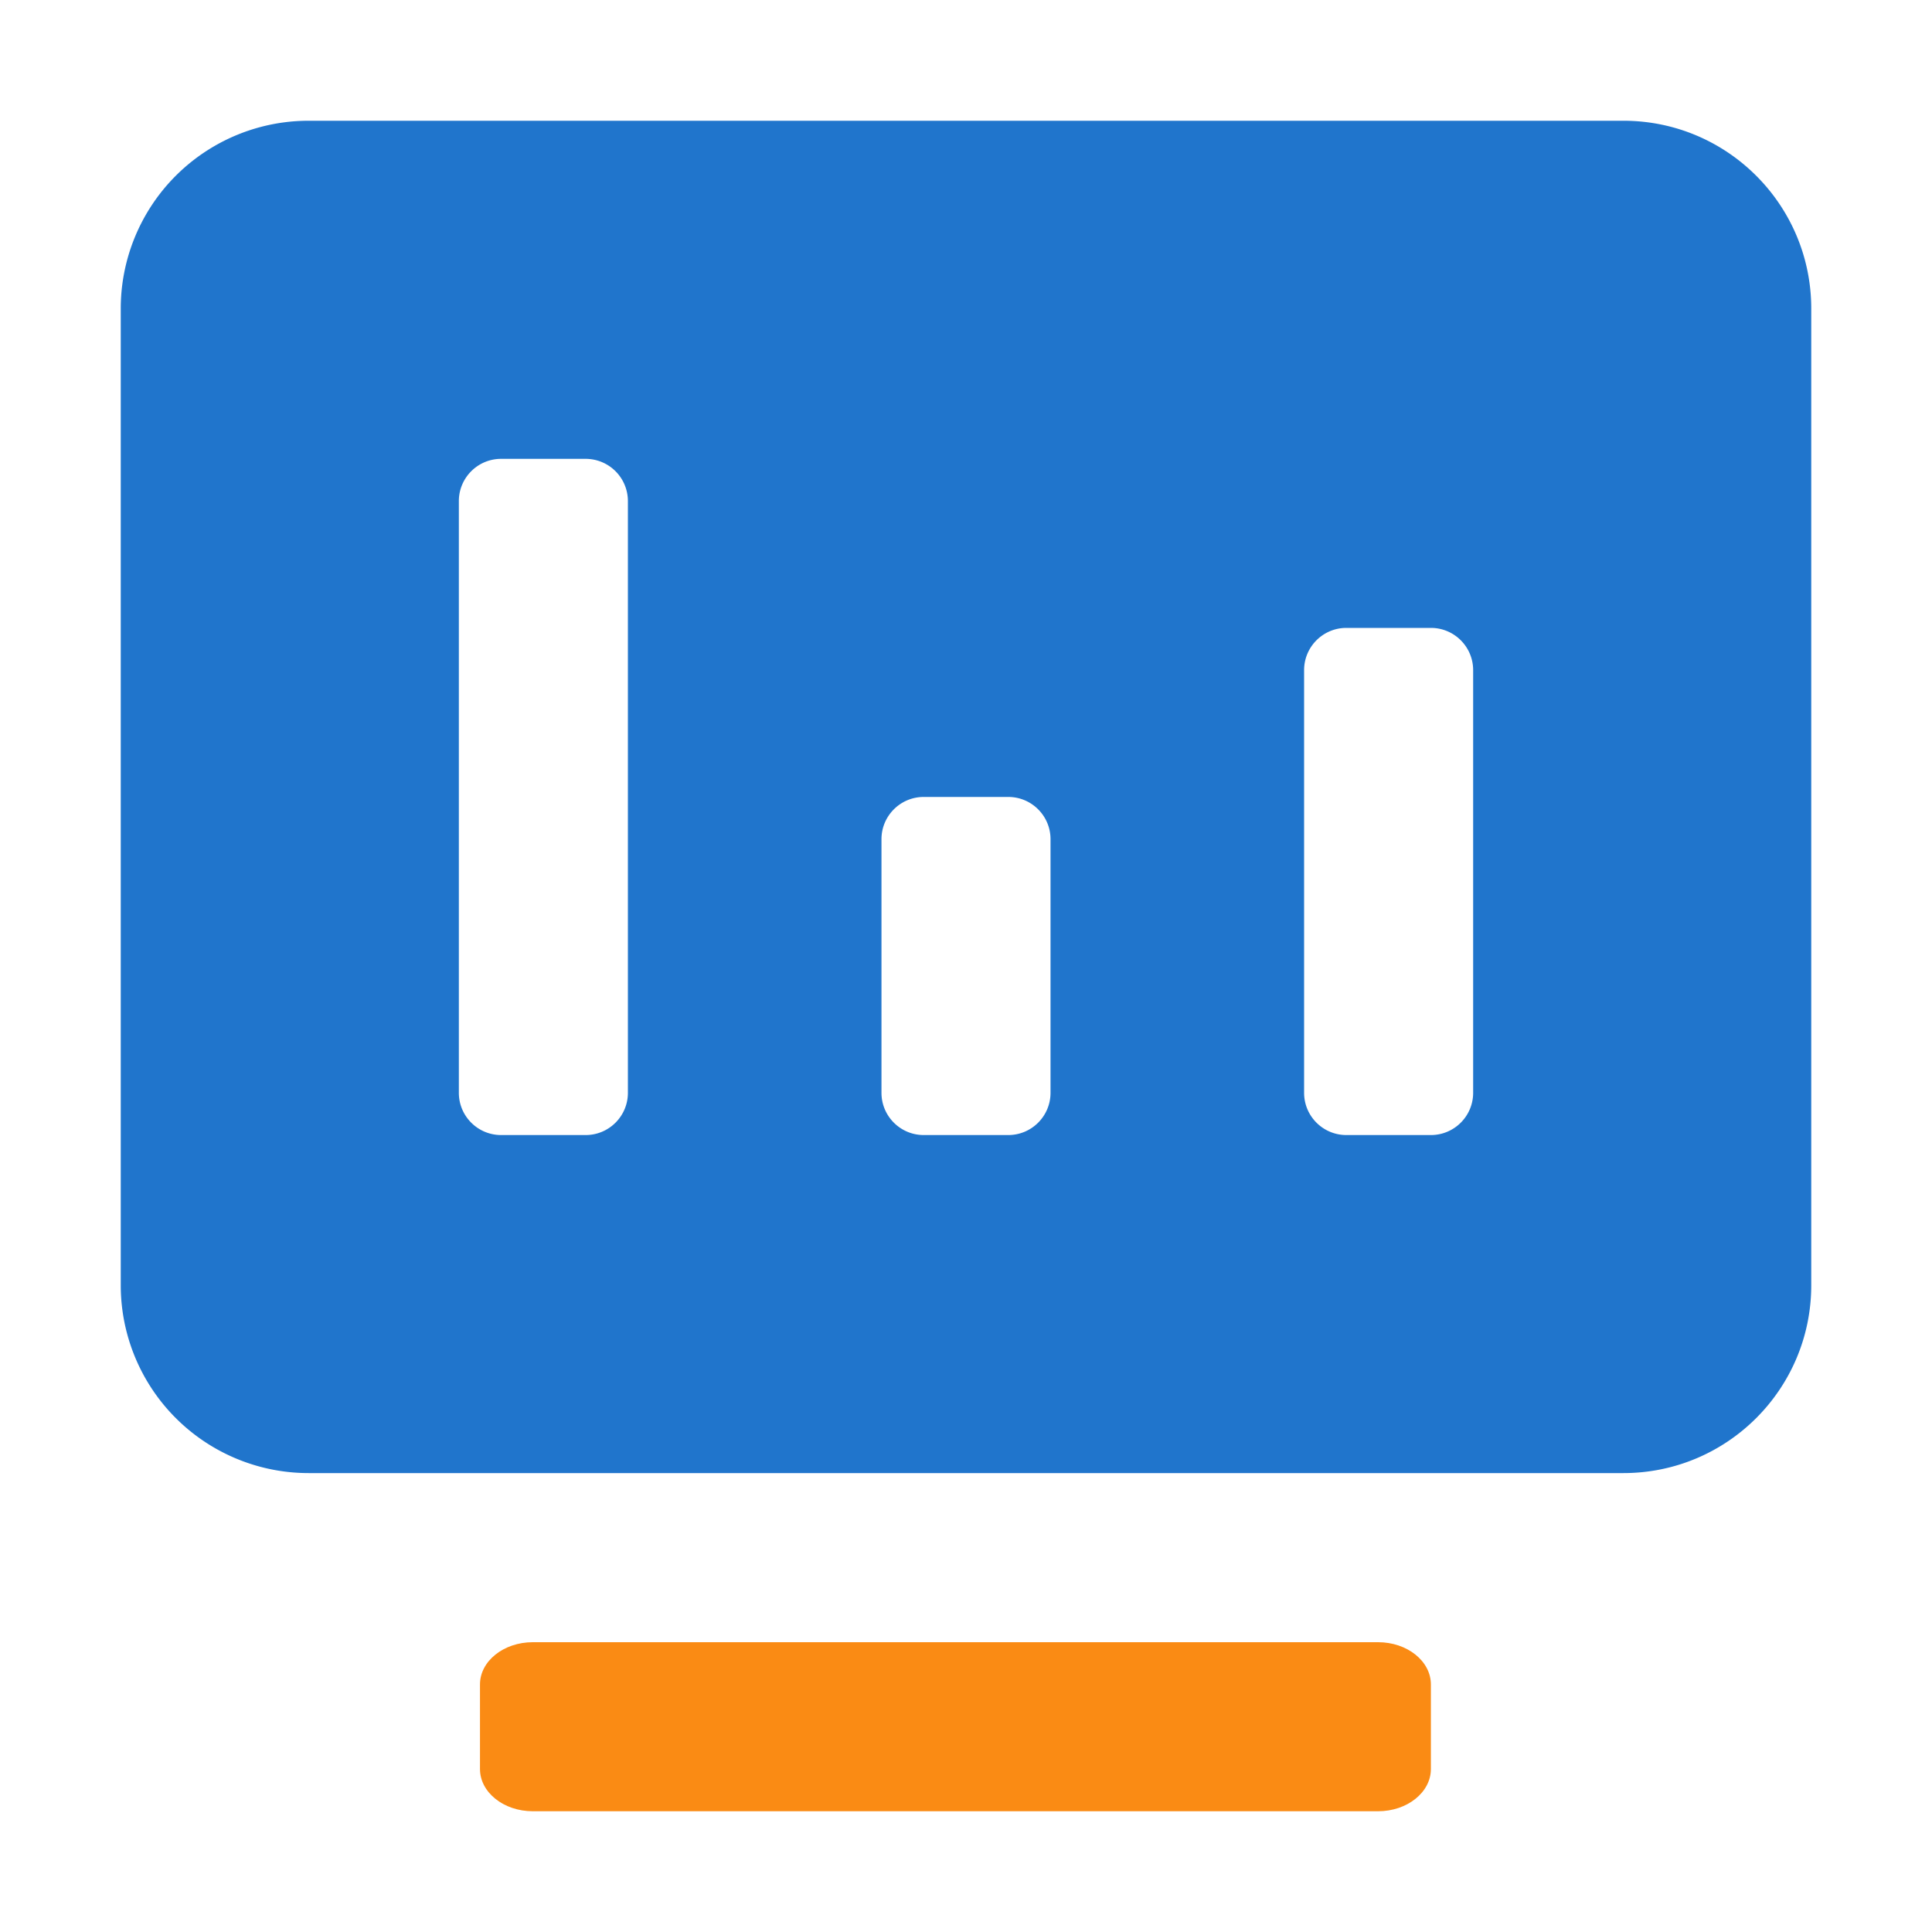
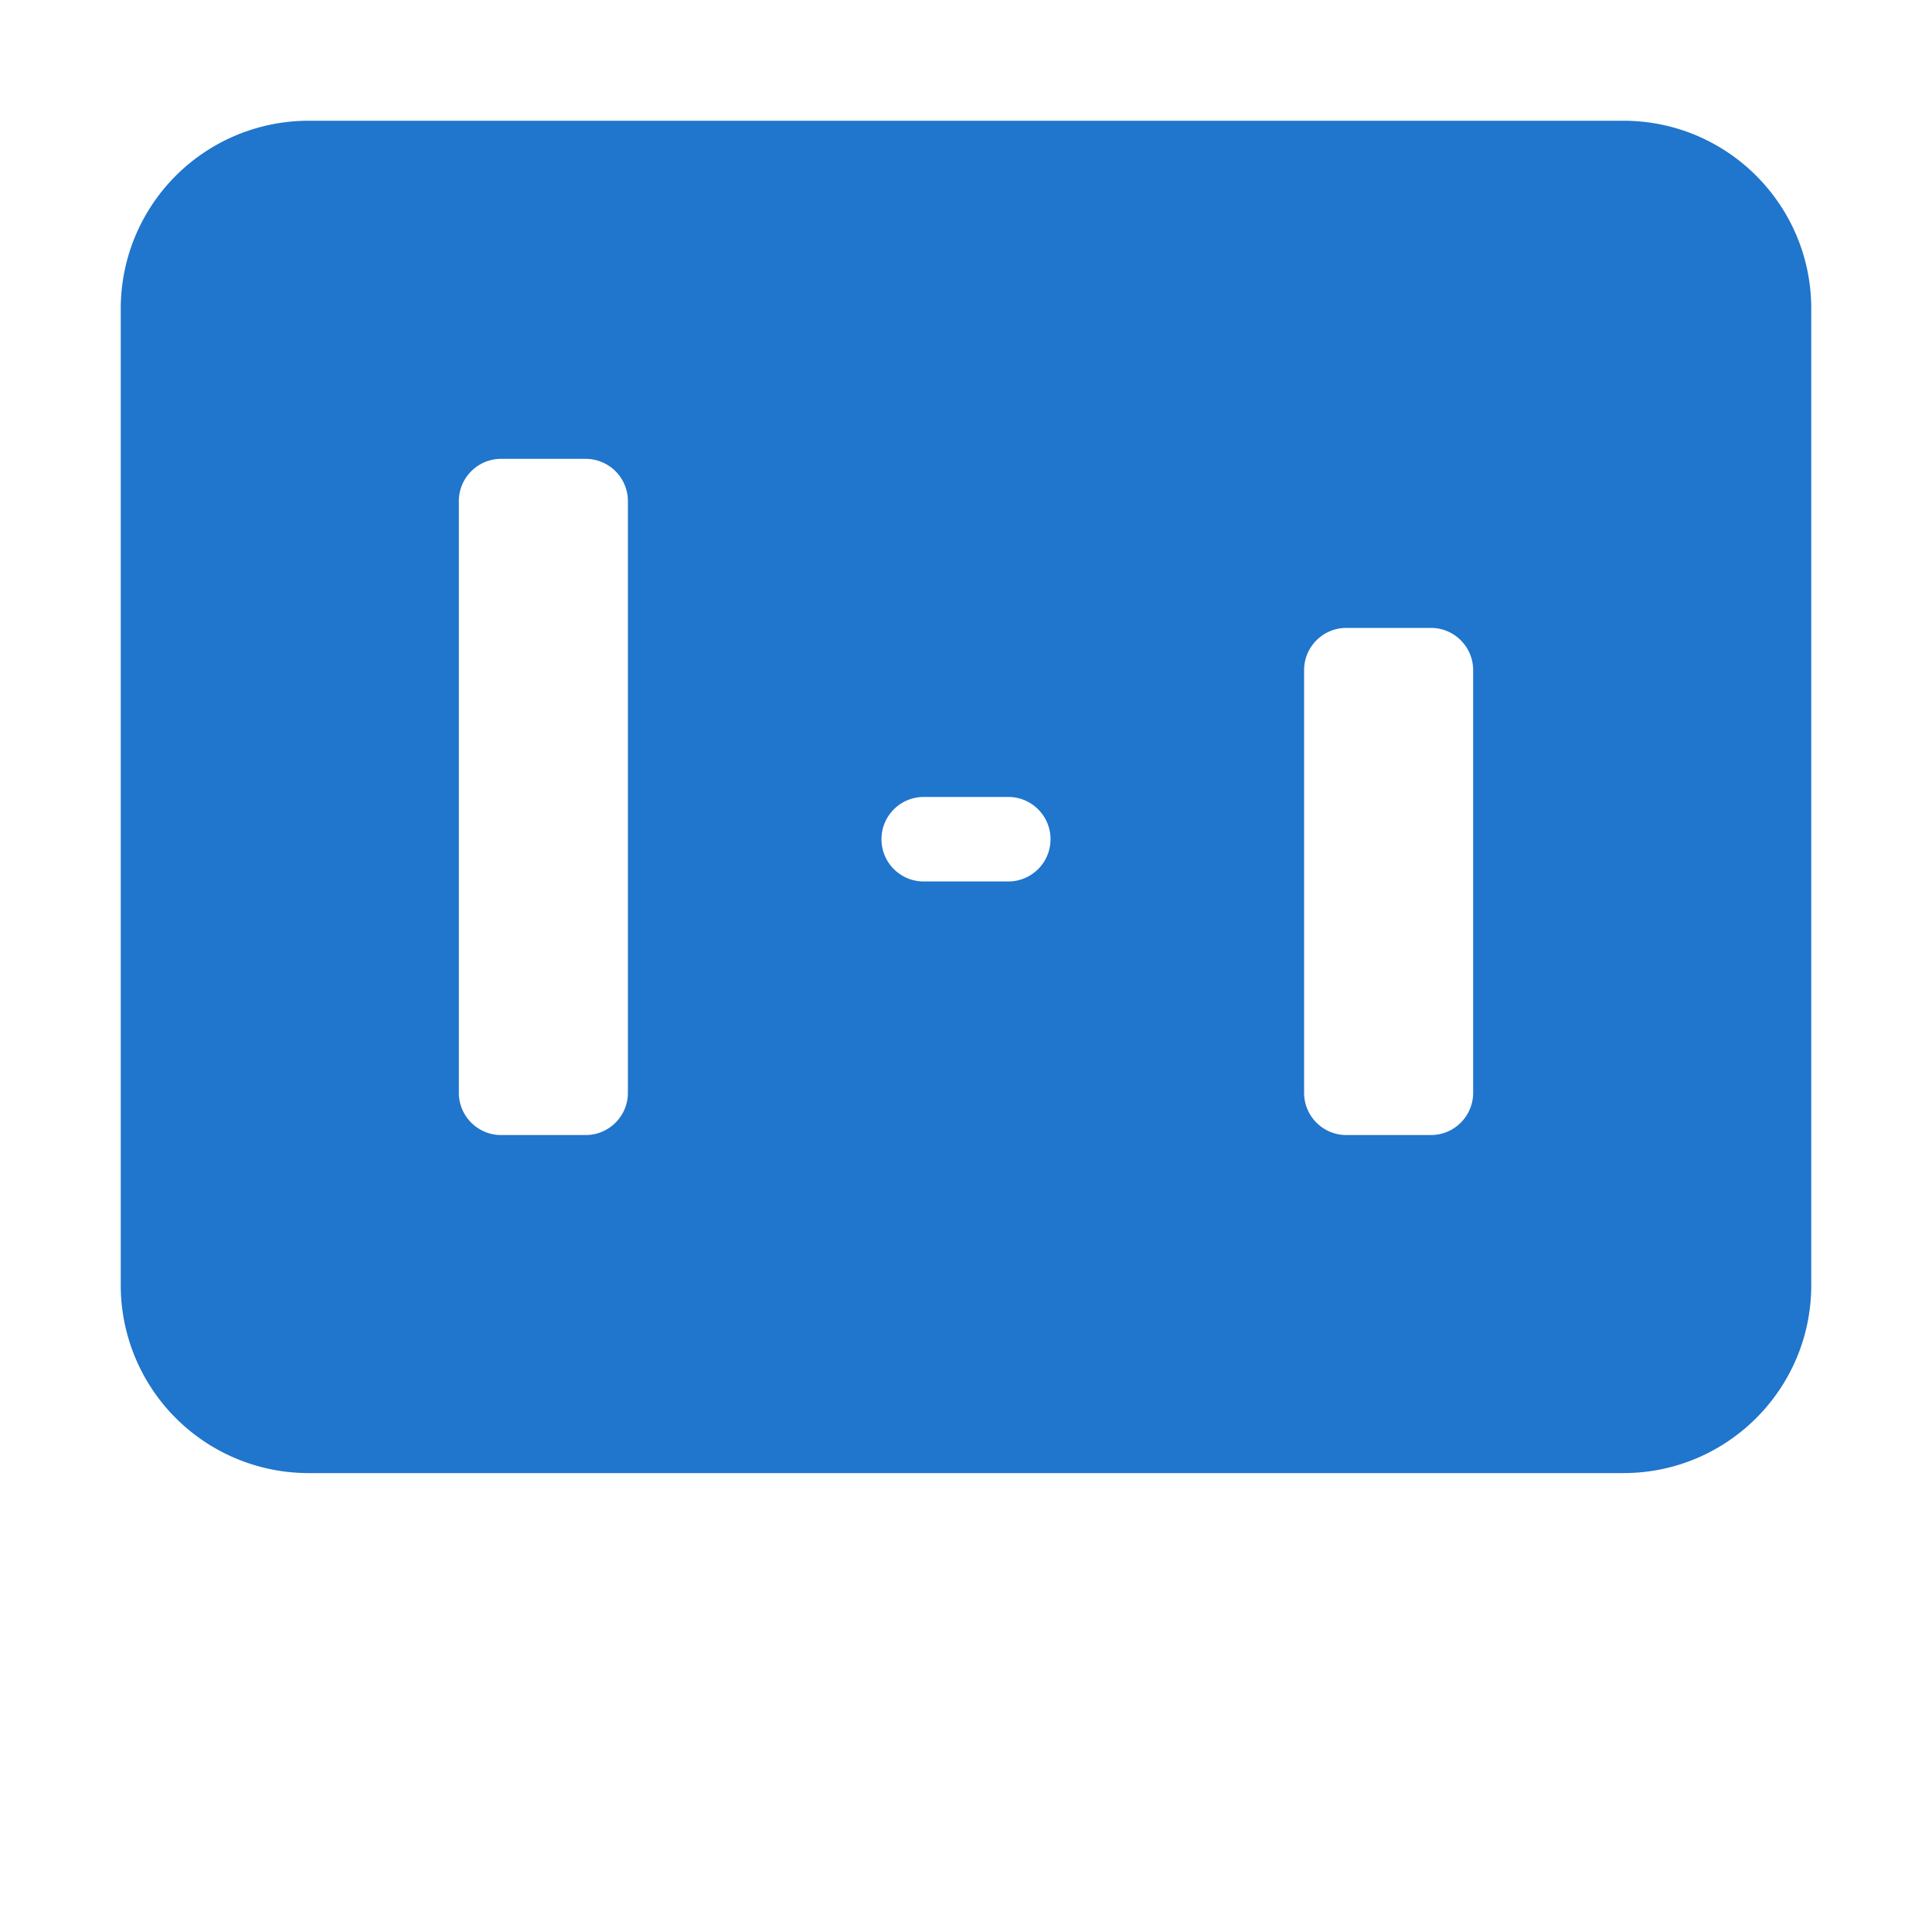
<svg xmlns="http://www.w3.org/2000/svg" class="icon" viewBox="0 0 1024 1024" version="1.1" width="32" height="32">
-   <path d="M730.4 870.4c15.464 0 28 10.029 28 22.4v44.8c0 12.371-12.536 22.4-28 22.4h-448c-15.464 0-28-10.029-28-22.4v-44.8c0-12.371 12.536-22.4 28-22.4h448z" fill="#FA8B14" />
-   <path d="M860.44 64c54.986 0 99.56 44.574 99.56 99.56v517.646c0 54.985-44.574 99.56-99.56 99.56H163.595A99.56 99.56 0 0 1 64 681.24V163.594A99.56 99.56 0 0 1 163.56 64h696.88zM310.4 243.2h-44.8c-12.371 0-22.4 10.029-22.4 22.4v313.6c0 12.372 10.028 22.4 22.4 22.4h44.8c12.371 0 22.4-10.029 22.4-22.4V265.6a22.4 22.4 0 0 0-22.4-22.4z m224 179.2h-44.8c-12.371 0-22.4 10.029-22.4 22.4v134.4c0 12.372 10.028 22.4 22.4 22.4h44.8c12.371 0 22.4-10.029 22.4-22.4V444.8c0-12.371-10.029-22.4-22.4-22.4z m224-89.6h-44.8c-12.371 0-22.4 10.029-22.4 22.4v224c0 12.372 10.028 22.4 22.4 22.4h44.8c12.371 0 22.4-10.029 22.4-22.4v-224c0-12.371-10.029-22.4-22.4-22.4z" fill="#2075CC" />
+   <path d="M860.44 64c54.986 0 99.56 44.574 99.56 99.56v517.646c0 54.985-44.574 99.56-99.56 99.56H163.595A99.56 99.56 0 0 1 64 681.24V163.594A99.56 99.56 0 0 1 163.56 64h696.88zM310.4 243.2h-44.8c-12.371 0-22.4 10.029-22.4 22.4v313.6c0 12.372 10.028 22.4 22.4 22.4h44.8c12.371 0 22.4-10.029 22.4-22.4V265.6a22.4 22.4 0 0 0-22.4-22.4z m224 179.2h-44.8c-12.371 0-22.4 10.029-22.4 22.4c0 12.372 10.028 22.4 22.4 22.4h44.8c12.371 0 22.4-10.029 22.4-22.4V444.8c0-12.371-10.029-22.4-22.4-22.4z m224-89.6h-44.8c-12.371 0-22.4 10.029-22.4 22.4v224c0 12.372 10.028 22.4 22.4 22.4h44.8c12.371 0 22.4-10.029 22.4-22.4v-224c0-12.371-10.029-22.4-22.4-22.4z" fill="#2075CC" />
</svg>